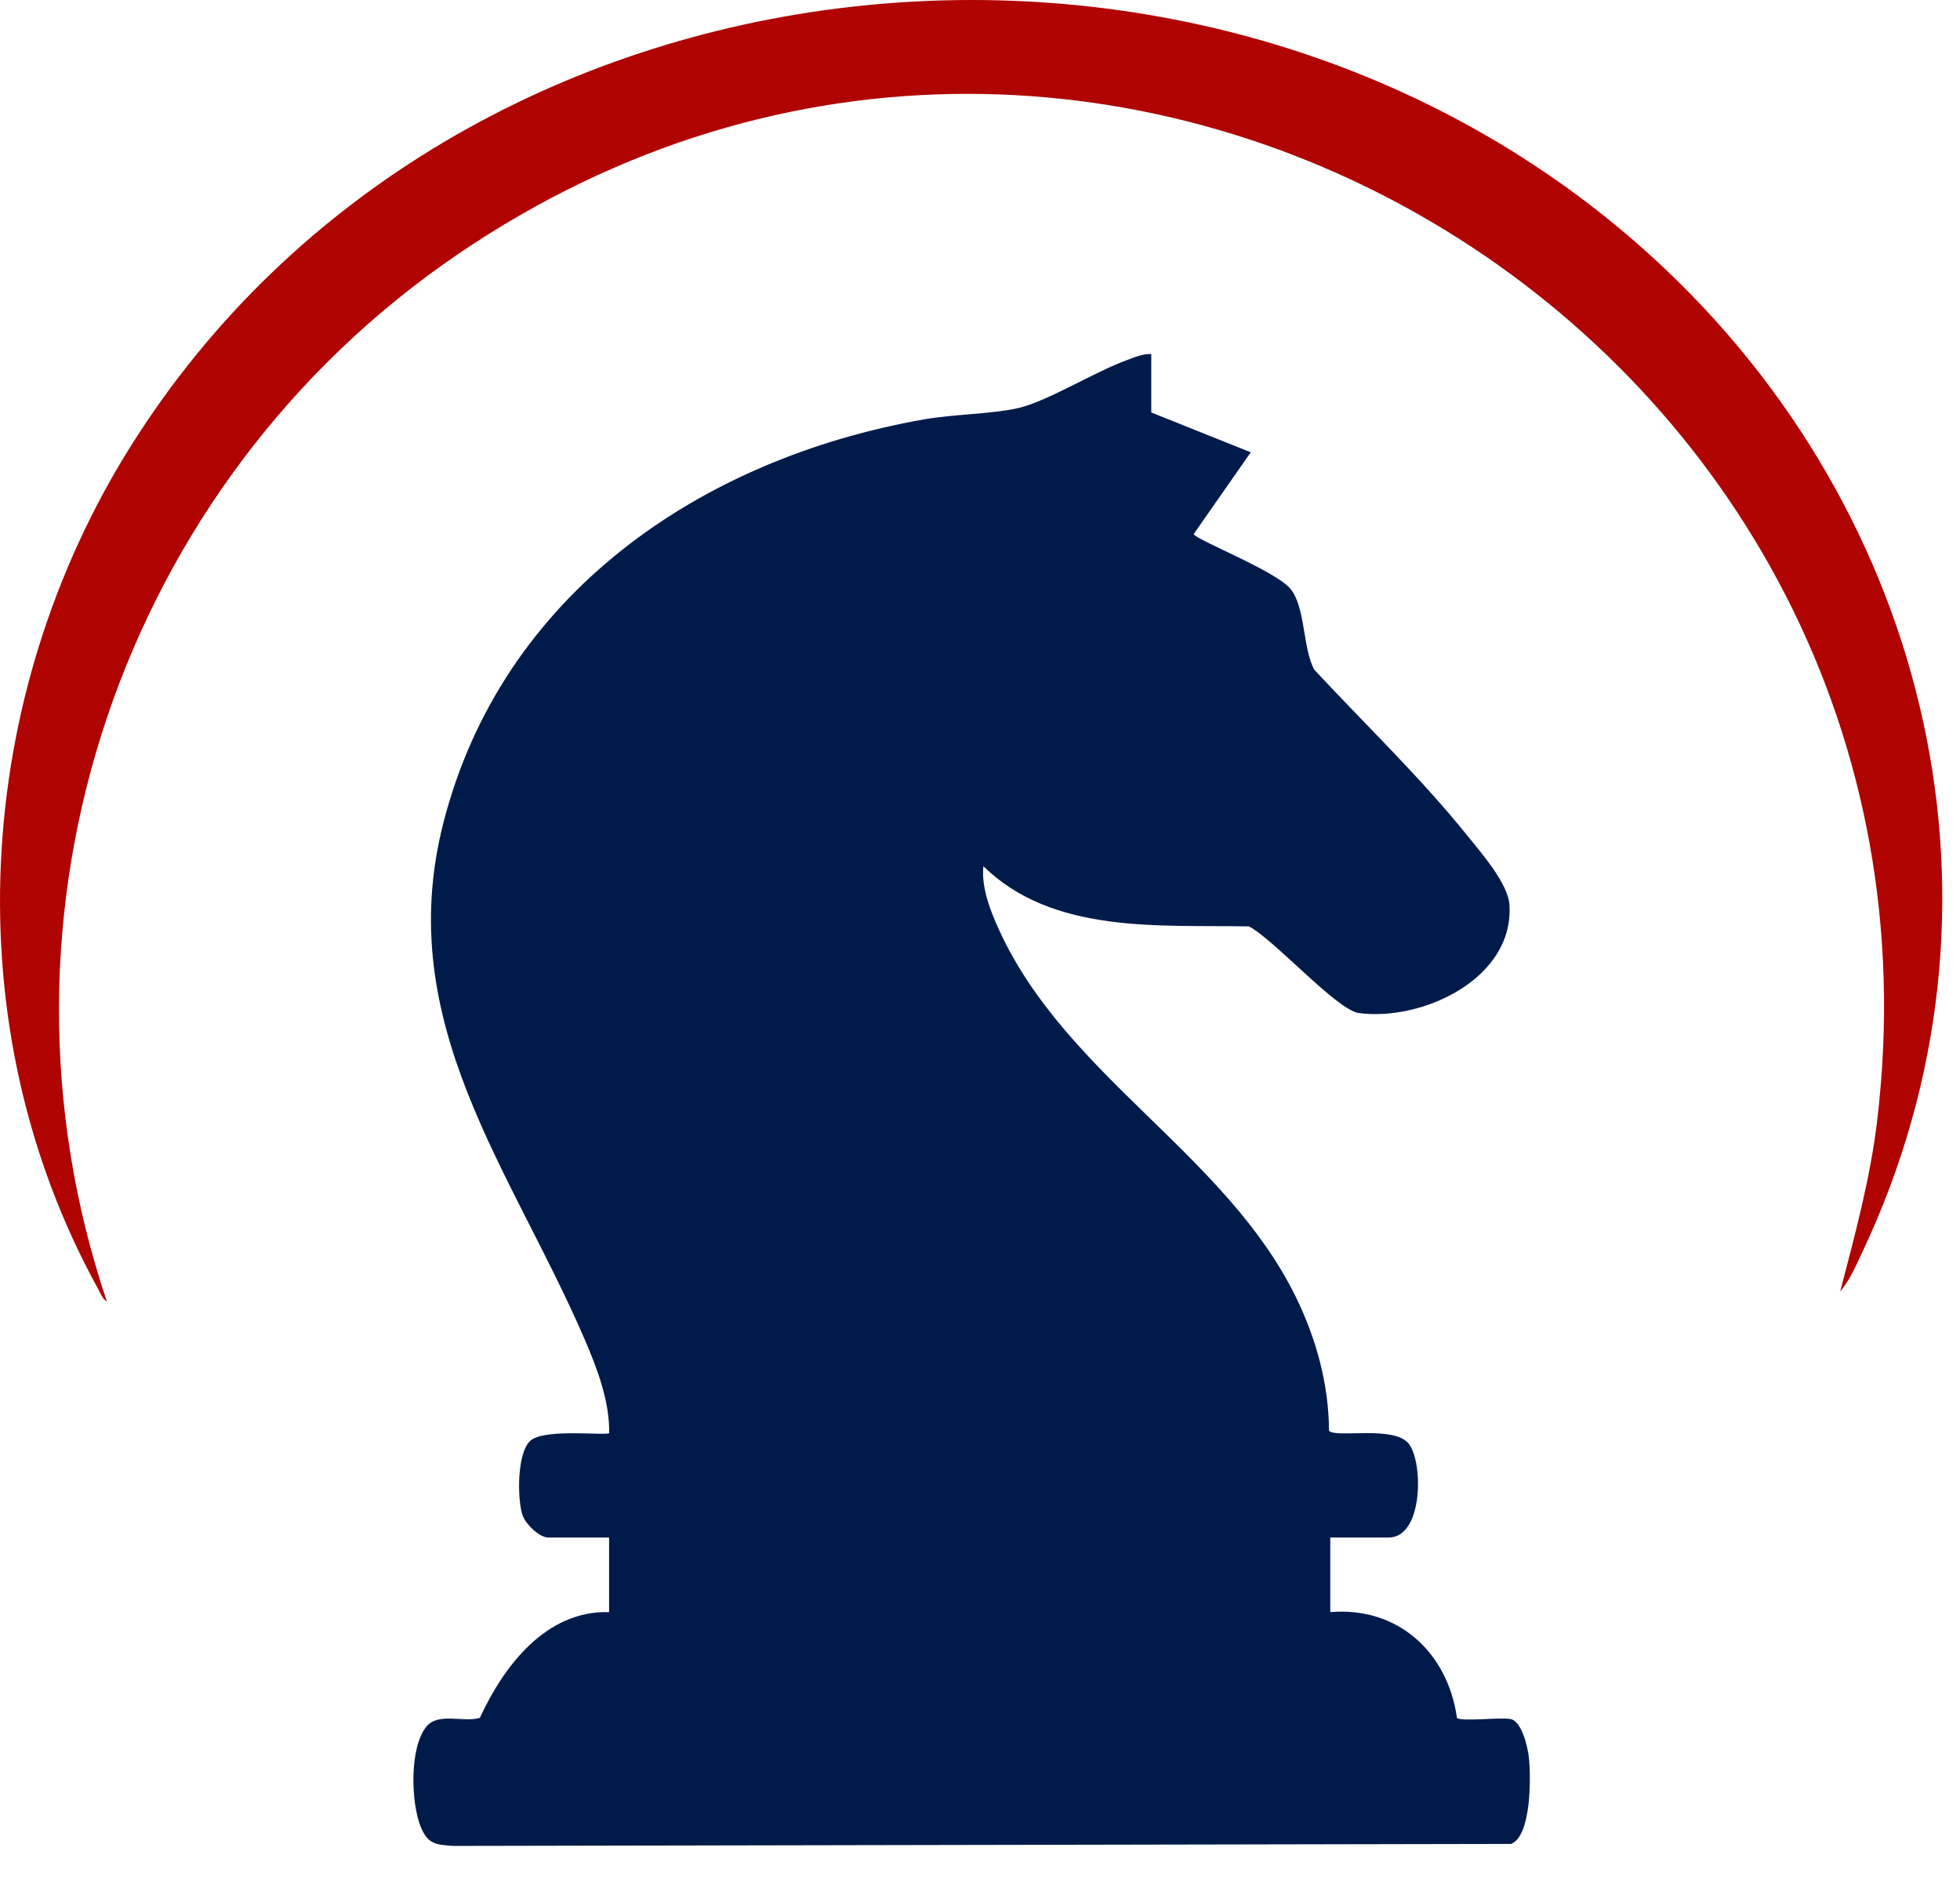
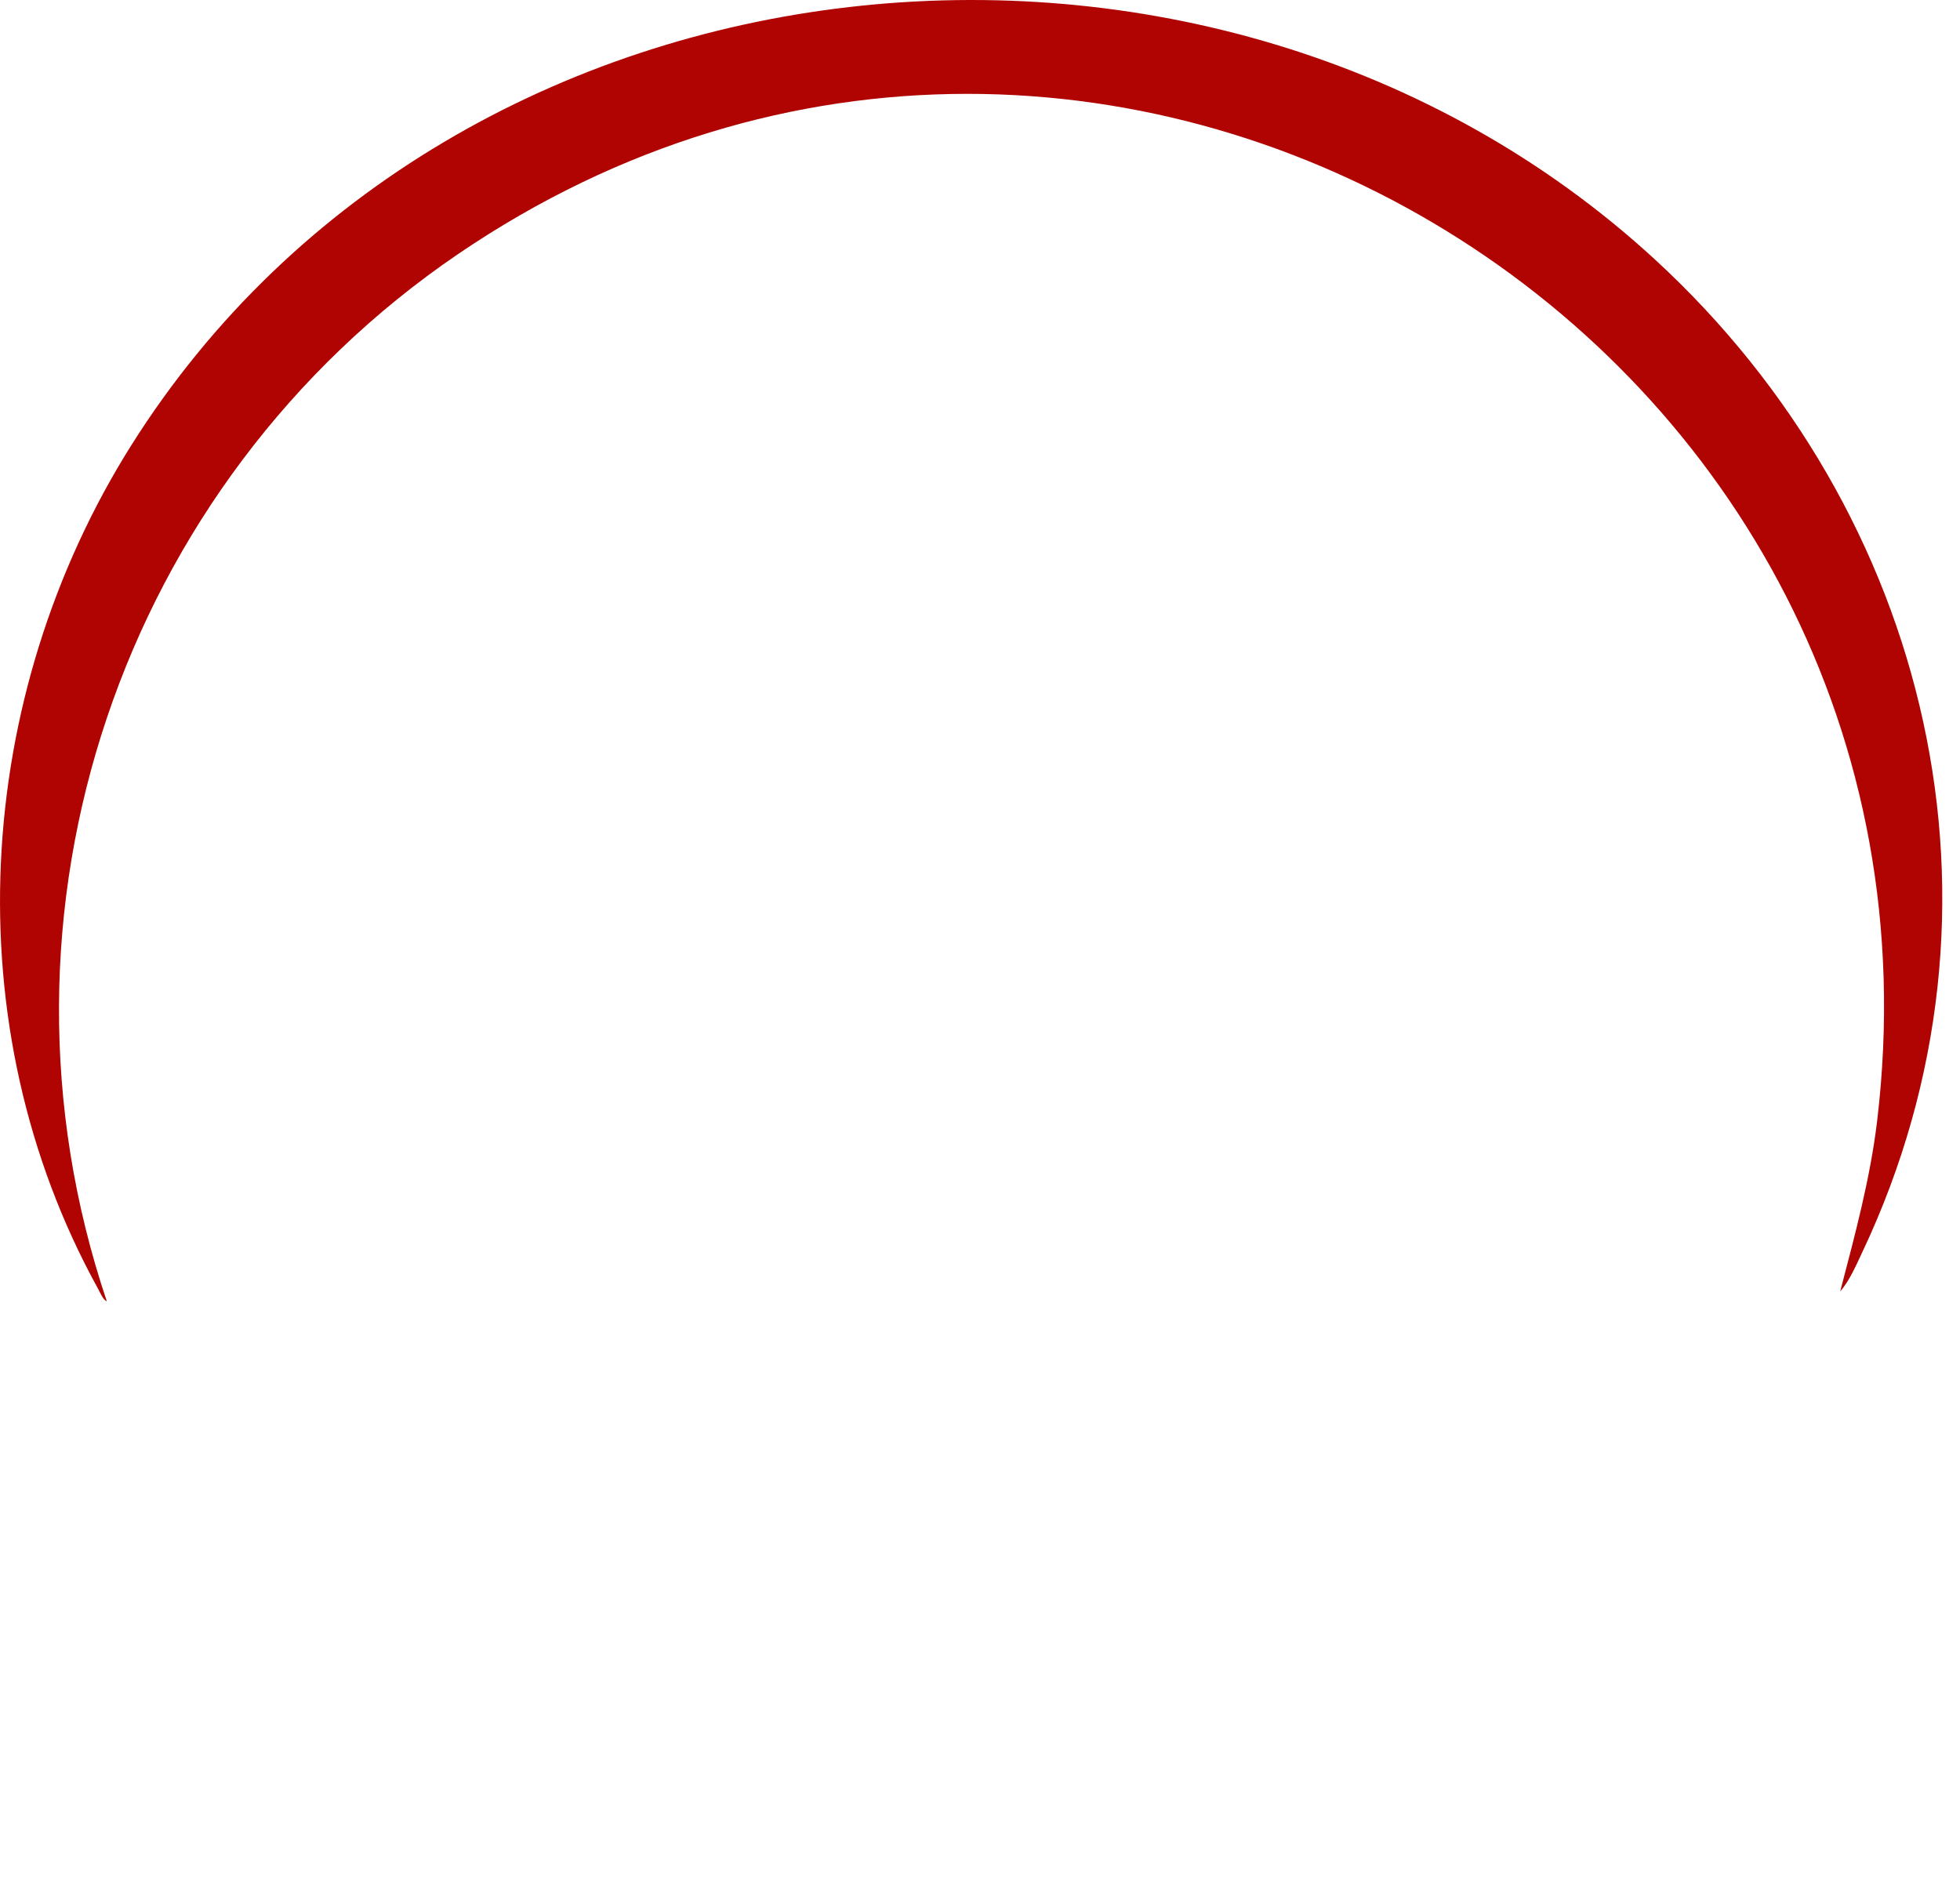
<svg xmlns="http://www.w3.org/2000/svg" width="34" height="33" viewBox="0 0 34 33" fill="none">
-   <path d="M19.971 6.141V7.155L21.697 7.846L20.707 9.264C20.729 9.358 22.127 9.9 22.387 10.216C22.647 10.532 22.597 11.251 22.799 11.617C23.682 12.568 24.633 13.476 25.448 14.488C25.686 14.783 26.16 15.324 26.184 15.693C26.269 16.978 24.67 17.72 23.57 17.573C23.191 17.522 22.093 16.289 21.665 16.07C20.105 16.042 18.263 16.207 17.059 15.026C17.02 15.396 17.179 15.797 17.332 16.133C18.493 18.671 21.269 20.024 22.48 22.501C22.832 23.22 23.051 24.014 23.054 24.818C23.166 24.955 24.212 24.712 24.45 25.06C24.693 25.413 24.679 26.671 24.09 26.671H23.076V27.965C24.25 27.866 25.114 28.664 25.274 29.801C25.369 29.869 26.019 29.785 26.203 29.82C26.402 29.859 26.503 30.313 26.522 30.493C26.556 30.817 26.568 31.845 26.214 31.986L7.868 32.021C7.552 32 7.42 31.988 7.297 31.686C7.128 31.268 7.1 30.313 7.397 29.951C7.603 29.698 8.042 29.886 8.324 29.799C8.738 28.901 9.471 27.933 10.566 27.965V26.671H9.51C9.357 26.671 9.123 26.443 9.068 26.293C8.969 26.022 8.959 25.143 9.231 24.969C9.523 24.783 10.519 24.907 10.567 24.86C10.577 24.31 10.358 23.735 10.143 23.235C8.873 20.285 6.806 17.75 7.689 14.283C8.7 10.312 12.151 7.954 16.035 7.274C16.546 7.185 17.175 7.185 17.654 7.081C18.147 6.973 19 6.445 19.54 6.25C19.679 6.199 19.818 6.136 19.971 6.141V6.141Z" fill="#001B4A" />
  <path d="M31.922 22.401C32.177 21.424 32.443 20.447 32.563 19.441C34.17 5.98 19.217 -3.26 7.948 4.406C2.102 8.383 -0.422 15.824 1.853 22.573C1.787 22.549 1.737 22.422 1.702 22.358C-0.818 17.792 -0.469 12.082 2.284 7.714C7.897 -1.19 21.038 -2.554 28.708 4.501C33.492 8.901 35.135 15.742 32.303 21.726C32.198 21.948 32.082 22.221 31.922 22.401Z" fill="#AF0401" />
</svg>